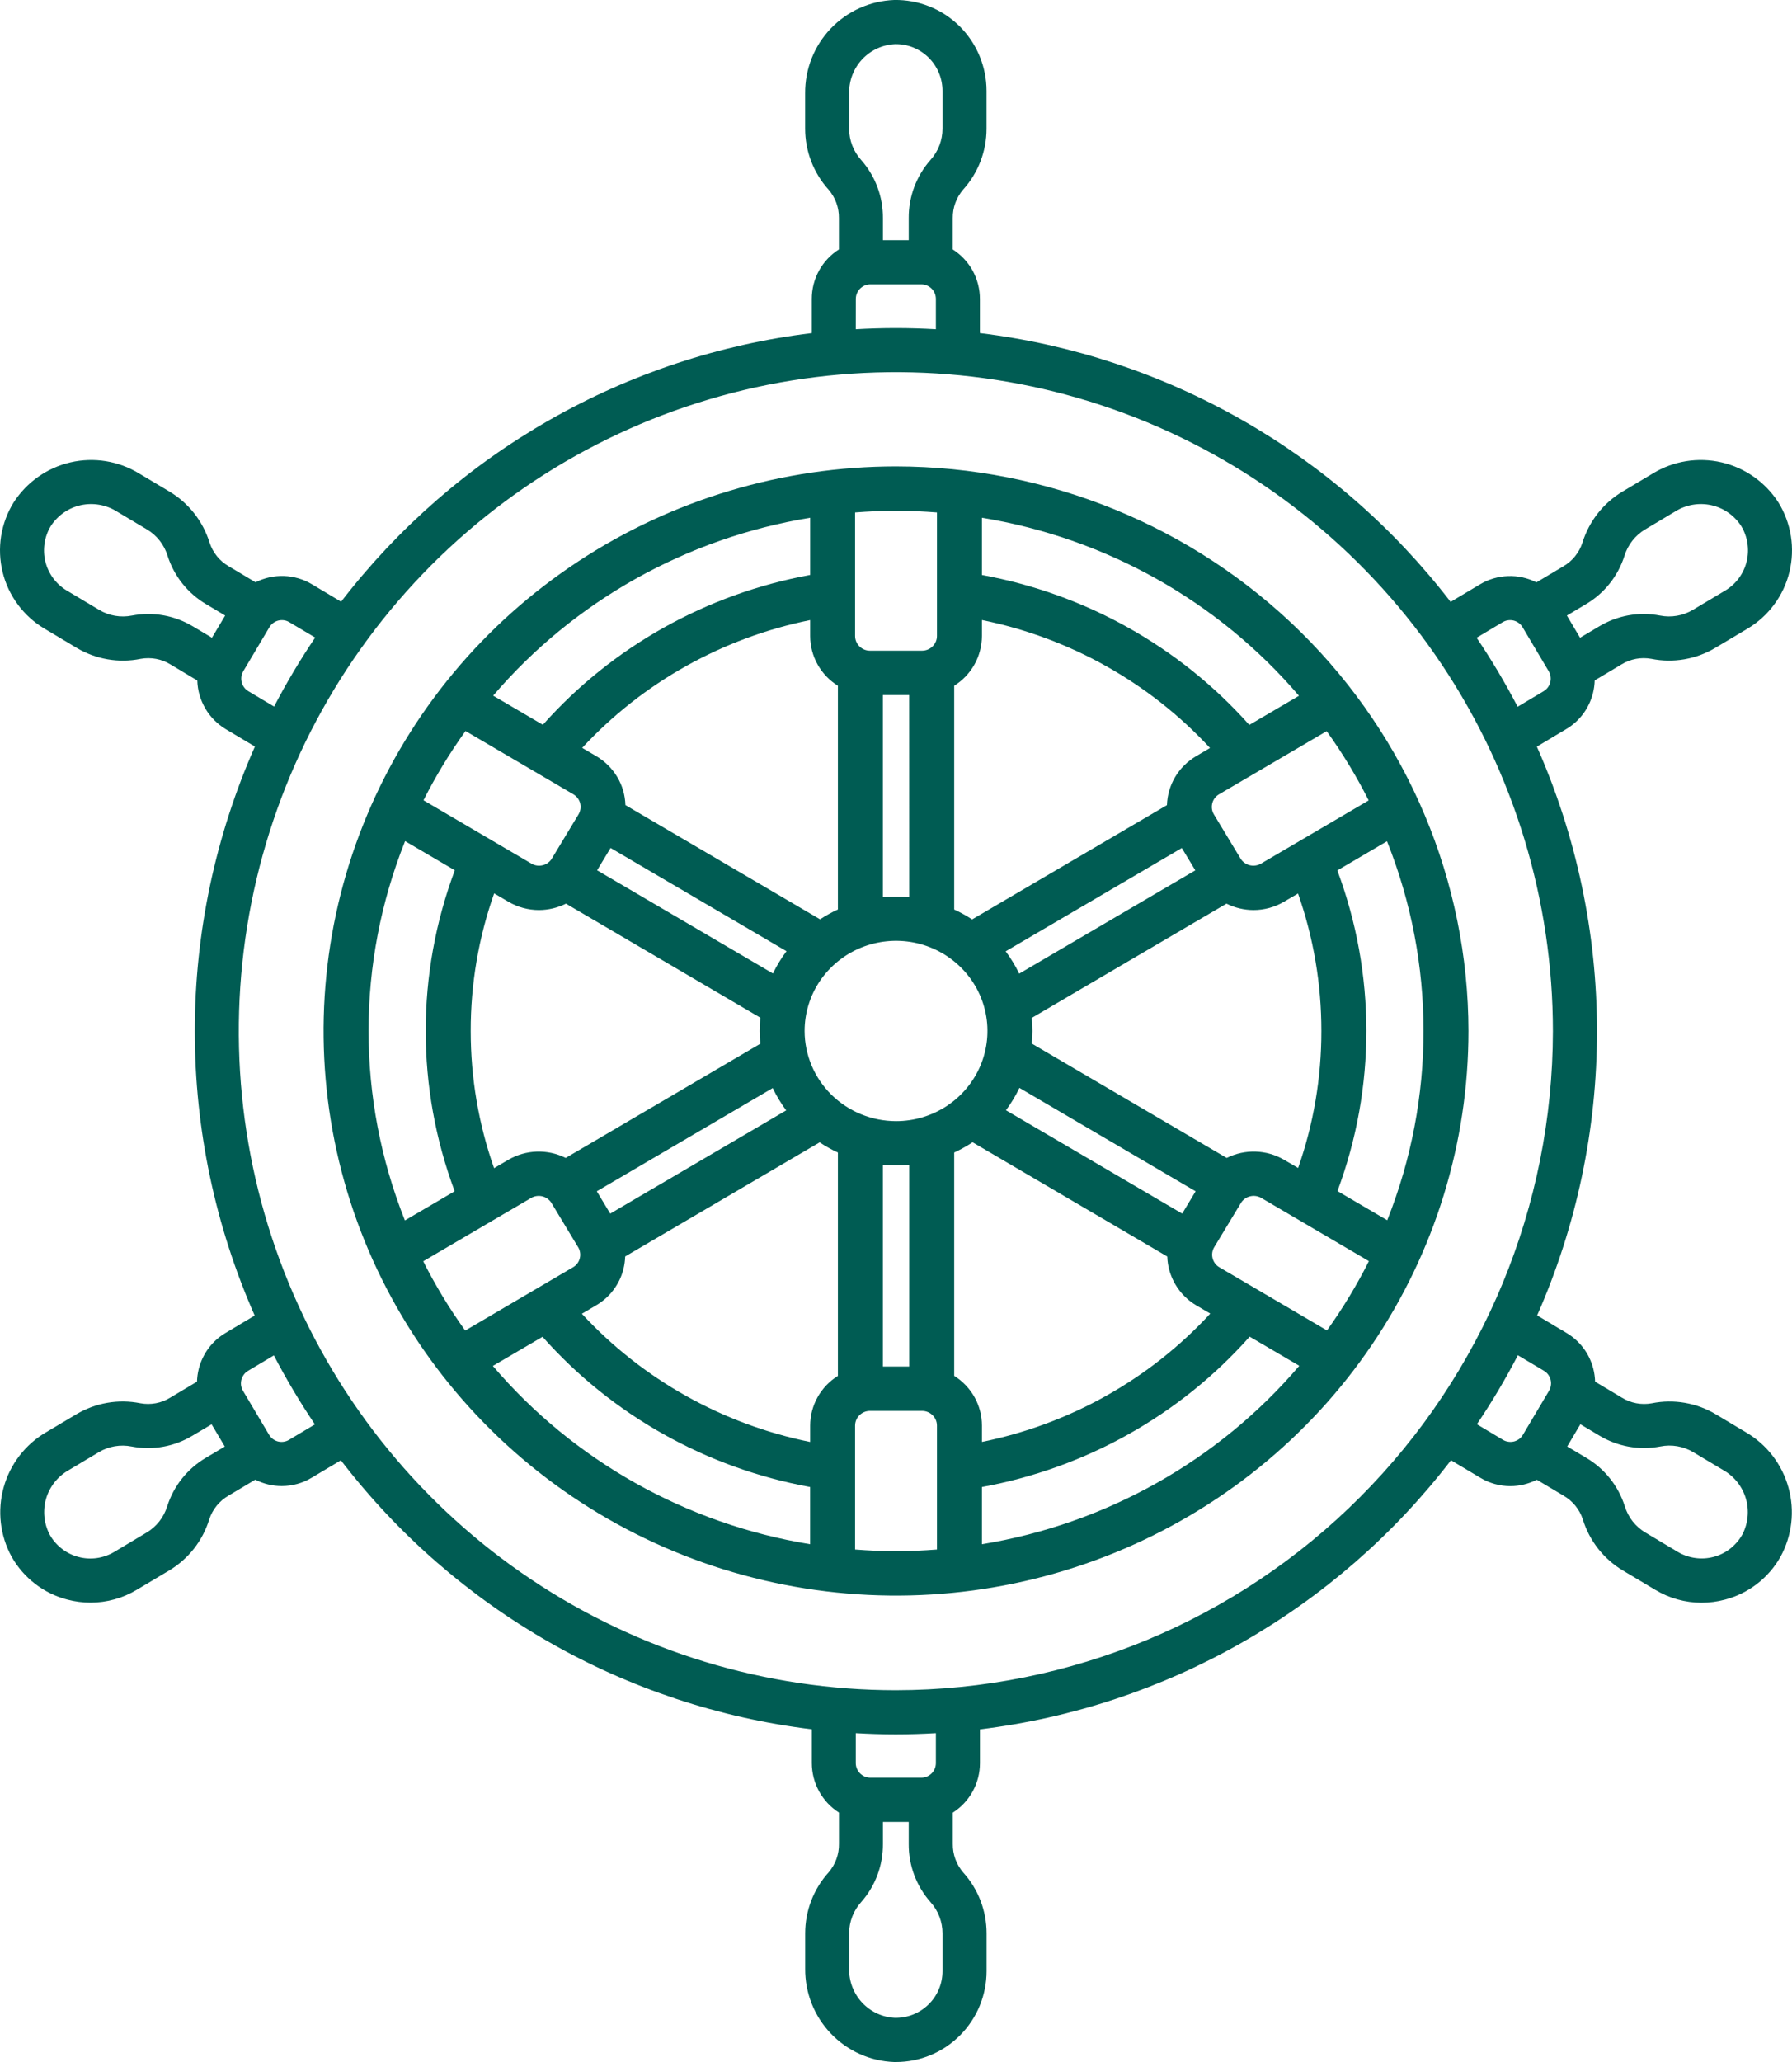
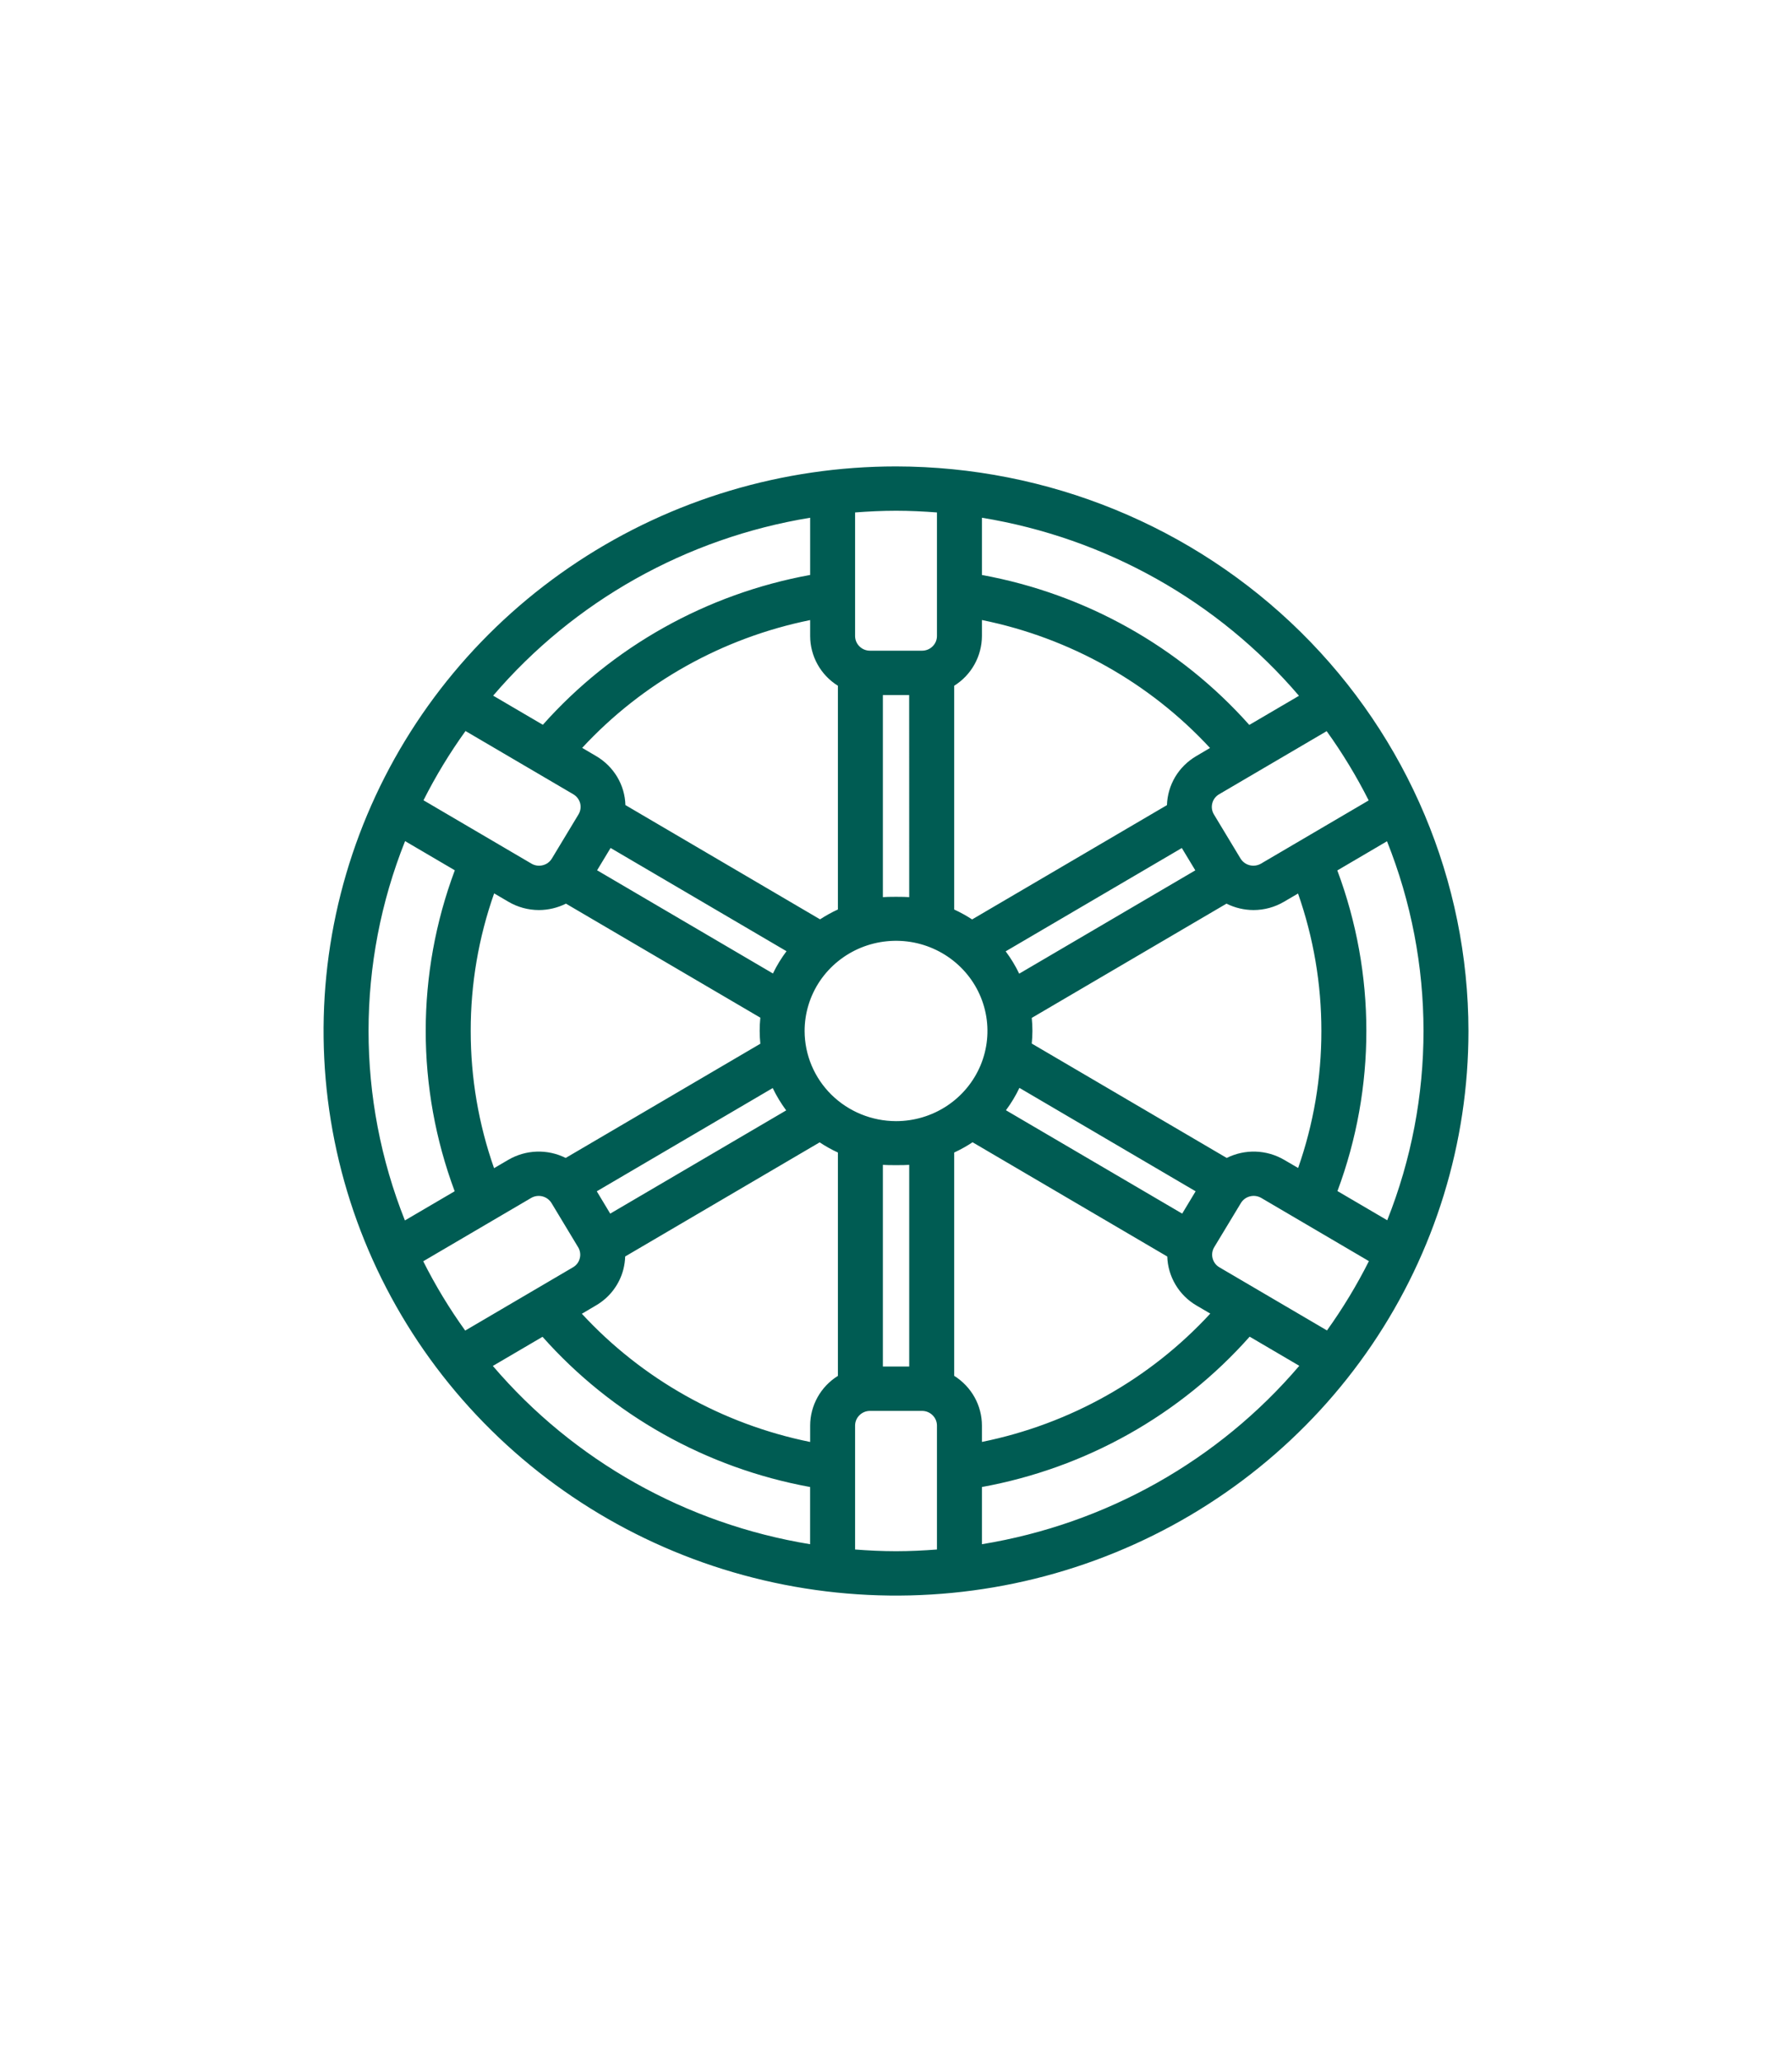
<svg xmlns="http://www.w3.org/2000/svg" width="40" height="46" viewBox="0 0 40 46" fill="none">
-   <path d="M35.557 15.463C35.58 15.37 35.593 15.275 35.596 15.179L36.191 14.824C36.391 14.701 36.629 14.655 36.861 14.698C37.35 14.796 37.859 14.709 38.289 14.452L39.011 14.022C39.242 13.884 39.444 13.701 39.603 13.484C39.763 13.268 39.879 13.021 39.942 12.759C40.006 12.497 40.017 12.225 39.975 11.959C39.932 11.693 39.838 11.437 39.696 11.208C39.405 10.756 38.95 10.436 38.428 10.315C37.905 10.194 37.356 10.282 36.897 10.56L36.219 10.965C35.789 11.221 35.47 11.628 35.322 12.106C35.249 12.33 35.096 12.519 34.892 12.636L34.295 12.992C34.099 12.892 33.881 12.844 33.662 12.852C33.442 12.859 33.228 12.922 33.039 13.034L32.38 13.427C31.113 11.779 29.531 10.4 27.728 9.371C25.924 8.342 23.934 7.682 21.873 7.431V6.669C21.873 6.449 21.817 6.232 21.712 6.039C21.606 5.846 21.453 5.683 21.267 5.565V4.869C21.263 4.633 21.347 4.405 21.501 4.227C21.836 3.855 22.021 3.372 22.021 2.871V2.029C22.021 1.759 21.967 1.492 21.863 1.244C21.759 0.995 21.607 0.77 21.415 0.581C21.223 0.392 20.995 0.243 20.745 0.144C20.495 0.044 20.228 -0.005 19.959 0C19.423 0.02 18.915 0.248 18.544 0.636C18.173 1.024 17.968 1.542 17.972 2.08V2.871C17.972 3.372 18.157 3.855 18.492 4.227C18.646 4.404 18.73 4.633 18.726 4.868V5.564C18.54 5.682 18.387 5.845 18.281 6.038C18.175 6.231 18.12 6.448 18.12 6.668V7.431C16.06 7.681 14.07 8.34 12.267 9.369C10.463 10.398 8.882 11.776 7.614 13.423L6.961 13.033C6.772 12.92 6.557 12.858 6.338 12.85C6.118 12.843 5.9 12.891 5.704 12.99L5.108 12.634C4.904 12.518 4.751 12.329 4.678 12.105C4.53 11.627 4.21 11.221 3.781 10.965L3.103 10.561C2.644 10.282 2.095 10.194 1.572 10.315C1.05 10.436 0.595 10.757 0.304 11.209C0.162 11.438 0.068 11.693 0.025 11.959C-0.017 12.226 -0.006 12.498 0.058 12.76C0.121 13.022 0.237 13.268 0.397 13.485C0.557 13.702 0.758 13.884 0.989 14.022L1.711 14.453C2.141 14.709 2.65 14.797 3.139 14.698C3.371 14.656 3.609 14.701 3.809 14.825L4.404 15.181C4.41 15.401 4.472 15.616 4.584 15.806C4.695 15.997 4.853 16.155 5.042 16.268L5.69 16.654C4.806 18.652 4.348 20.814 4.348 23C4.347 25.187 4.803 27.349 5.685 29.348L5.035 29.736C4.887 29.823 4.758 29.939 4.655 30.077C4.553 30.215 4.478 30.372 4.436 30.54C4.413 30.632 4.4 30.727 4.397 30.823L3.802 31.178C3.602 31.302 3.364 31.347 3.132 31.304C2.642 31.206 2.134 31.294 1.704 31.55L1.026 31.953C0.563 32.224 0.224 32.666 0.081 33.184C-0.063 33.702 0.001 34.256 0.259 34.727C0.391 34.962 0.57 35.168 0.783 35.332C0.996 35.497 1.24 35.616 1.501 35.684C1.671 35.729 1.846 35.752 2.021 35.752C2.384 35.752 2.741 35.653 3.052 35.466L3.774 35.036C4.204 34.78 4.524 34.373 4.671 33.894C4.744 33.67 4.898 33.482 5.101 33.365L5.698 33.009C5.881 33.102 6.083 33.151 6.288 33.151C6.523 33.151 6.753 33.088 6.955 32.967L7.609 32.577C8.876 34.227 10.459 35.607 12.263 36.637C14.068 37.667 16.059 38.327 18.121 38.578V39.332C18.121 39.552 18.177 39.769 18.283 39.962C18.389 40.155 18.541 40.318 18.727 40.436V41.131C18.731 41.367 18.647 41.596 18.493 41.773C18.158 42.145 17.973 42.628 17.973 43.129V43.92C17.969 44.458 18.174 44.976 18.545 45.364C18.916 45.753 19.424 45.981 19.96 46H19.998C20.535 46 21.05 45.786 21.429 45.405C21.809 45.025 22.022 44.509 22.022 43.971V43.13C22.022 42.629 21.837 42.146 21.502 41.774C21.348 41.597 21.264 41.368 21.268 41.133V40.437C21.454 40.319 21.606 40.156 21.712 39.963C21.818 39.77 21.874 39.553 21.874 39.333V38.579C23.936 38.328 25.928 37.668 27.733 36.637C29.538 35.607 31.121 34.226 32.388 32.576L33.047 32.969C33.249 33.09 33.48 33.153 33.715 33.153C33.919 33.152 34.121 33.103 34.304 33.011L34.901 33.366C35.105 33.484 35.258 33.672 35.331 33.896C35.479 34.375 35.798 34.781 36.228 35.037L36.95 35.468C37.262 35.655 37.618 35.754 37.981 35.754C38.157 35.754 38.331 35.731 38.501 35.686C38.762 35.618 39.006 35.498 39.219 35.334C39.433 35.169 39.611 34.964 39.743 34.729C40.001 34.257 40.065 33.704 39.921 33.186C39.778 32.668 39.439 32.226 38.976 31.955L38.298 31.55C37.869 31.294 37.36 31.206 36.87 31.305C36.639 31.347 36.4 31.302 36.2 31.178L35.605 30.823C35.602 30.728 35.589 30.633 35.566 30.54C35.524 30.373 35.45 30.216 35.347 30.078C35.244 29.94 35.115 29.824 34.967 29.736L34.311 29.345C35.193 27.346 35.648 25.185 35.647 23C35.646 20.814 35.189 18.654 34.305 16.656L34.958 16.266C35.106 16.179 35.235 16.063 35.338 15.925C35.44 15.787 35.515 15.63 35.557 15.463ZM35.394 13.482C35.807 13.241 36.116 12.854 36.261 12.397C36.337 12.152 36.501 11.943 36.721 11.811L37.399 11.406C37.636 11.259 37.922 11.21 38.195 11.269C38.468 11.329 38.706 11.493 38.861 11.727C38.934 11.845 38.983 11.976 39.004 12.113C39.026 12.25 39.021 12.39 38.988 12.525C38.955 12.66 38.896 12.787 38.813 12.899C38.731 13.01 38.627 13.104 38.508 13.175L37.786 13.606C37.566 13.737 37.304 13.782 37.053 13.732C36.583 13.641 36.097 13.729 35.688 13.978L35.269 14.227L34.975 13.732L35.394 13.482ZM18.955 2.08C18.949 1.8 19.053 1.529 19.244 1.324C19.435 1.12 19.698 0.998 19.977 0.985C20.115 0.982 20.253 1.007 20.381 1.058C20.51 1.11 20.627 1.186 20.726 1.283C20.825 1.38 20.903 1.496 20.957 1.624C21.01 1.752 21.038 1.89 21.038 2.029V2.871C21.038 3.128 20.943 3.376 20.771 3.567C20.453 3.926 20.28 4.39 20.284 4.869V5.358H19.708V4.869C19.712 4.39 19.539 3.926 19.221 3.568C19.049 3.377 18.954 3.129 18.954 2.871L18.955 2.08ZM19.103 6.669C19.103 6.583 19.137 6.5 19.198 6.439C19.259 6.378 19.341 6.343 19.428 6.343H20.565C20.651 6.343 20.734 6.378 20.795 6.439C20.856 6.5 20.89 6.583 20.89 6.669V7.345C20.594 7.328 20.297 7.319 19.996 7.319C19.696 7.319 19.398 7.328 19.102 7.345L19.103 6.669ZM2.947 13.732C2.696 13.782 2.434 13.738 2.214 13.606L1.492 13.175C1.373 13.104 1.269 13.01 1.187 12.899C1.104 12.787 1.045 12.66 1.012 12.525C0.979 12.391 0.974 12.251 0.996 12.113C1.017 11.976 1.066 11.845 1.139 11.727C1.294 11.493 1.532 11.329 1.805 11.269C2.078 11.21 2.364 11.259 2.601 11.406L3.28 11.811C3.5 11.942 3.664 12.151 3.74 12.397C3.885 12.854 4.194 13.24 4.607 13.482L5.026 13.732L4.731 14.227L4.313 13.978C3.903 13.729 3.417 13.642 2.947 13.732ZM5.544 15.42C5.507 15.398 5.475 15.369 5.45 15.335C5.424 15.301 5.406 15.262 5.395 15.22C5.385 15.179 5.382 15.136 5.388 15.093C5.394 15.051 5.409 15.01 5.431 14.973L6.013 13.993C6.057 13.919 6.128 13.865 6.212 13.844C6.295 13.823 6.384 13.835 6.458 13.88L7.035 14.223C6.7 14.719 6.394 15.232 6.118 15.762L5.544 15.42ZM4.599 32.519C4.186 32.761 3.877 33.147 3.732 33.604C3.656 33.85 3.492 34.059 3.271 34.19L2.55 34.621C2.431 34.692 2.299 34.738 2.161 34.758C2.024 34.777 1.885 34.769 1.751 34.733C1.617 34.698 1.492 34.636 1.382 34.551C1.272 34.467 1.18 34.361 1.112 34.24C0.981 33.993 0.951 33.705 1.028 33.436C1.106 33.167 1.285 32.939 1.528 32.8L2.207 32.395C2.427 32.264 2.688 32.219 2.94 32.27C3.409 32.36 3.896 32.272 4.304 32.023L4.723 31.774L5.018 32.27L4.599 32.519ZM6.451 32.121C6.377 32.165 6.289 32.178 6.205 32.157C6.121 32.135 6.05 32.082 6.006 32.007L5.424 31.027C5.402 30.991 5.388 30.95 5.381 30.907C5.375 30.865 5.378 30.822 5.388 30.78C5.399 30.739 5.417 30.7 5.443 30.666C5.468 30.631 5.501 30.602 5.537 30.581L6.113 30.237C6.389 30.767 6.695 31.281 7.029 31.776L6.451 32.121ZM21.038 43.971C21.038 44.11 21.011 44.248 20.957 44.376C20.904 44.504 20.825 44.62 20.726 44.716C20.627 44.813 20.509 44.89 20.381 44.941C20.252 44.992 20.114 45.017 19.976 45.015C19.697 45.002 19.434 44.88 19.243 44.675C19.053 44.471 18.949 44.2 18.954 43.92V43.13C18.954 42.873 19.049 42.625 19.221 42.434C19.539 42.076 19.712 41.612 19.708 41.133V40.644H20.284V41.133C20.28 41.612 20.453 42.075 20.771 42.434C20.943 42.625 21.038 42.873 21.038 43.13L21.038 43.971ZM20.89 39.332C20.89 39.418 20.856 39.501 20.795 39.562C20.734 39.623 20.651 39.658 20.565 39.658H19.427C19.341 39.658 19.259 39.623 19.198 39.562C19.137 39.501 19.102 39.418 19.102 39.332V38.664C19.398 38.681 19.696 38.691 19.996 38.691C20.297 38.691 20.594 38.681 20.89 38.664L20.89 39.332ZM37.06 32.269C37.311 32.218 37.573 32.263 37.793 32.394L38.471 32.799C38.714 32.938 38.893 33.166 38.971 33.434C39.049 33.703 39.019 33.992 38.888 34.239C38.819 34.36 38.727 34.465 38.618 34.55C38.508 34.635 38.383 34.697 38.249 34.732C38.115 34.767 37.975 34.776 37.838 34.756C37.701 34.737 37.569 34.691 37.45 34.62L36.728 34.189C36.507 34.058 36.343 33.849 36.268 33.603C36.123 33.146 35.814 32.76 35.401 32.518L34.982 32.269L35.276 31.773L35.695 32.023C36.104 32.271 36.59 32.359 37.06 32.269ZM34.463 30.58C34.499 30.602 34.532 30.631 34.557 30.665C34.583 30.7 34.601 30.739 34.612 30.78C34.622 30.822 34.625 30.865 34.618 30.907C34.612 30.949 34.598 30.99 34.576 31.027L33.994 32.007C33.973 32.044 33.944 32.076 33.91 32.102C33.875 32.127 33.837 32.146 33.795 32.157C33.754 32.167 33.711 32.169 33.668 32.163C33.626 32.157 33.585 32.143 33.549 32.121L32.966 31.773C33.3 31.278 33.606 30.764 33.881 30.234L34.463 30.58ZM19.997 37.706C17.096 37.706 14.26 36.844 11.848 35.229C9.436 33.613 7.557 31.317 6.447 28.631C5.337 25.944 5.046 22.988 5.612 20.136C6.178 17.285 7.575 14.665 9.626 12.609C11.677 10.553 14.29 9.153 17.135 8.585C19.98 8.018 22.929 8.309 25.609 9.422C28.289 10.535 30.58 12.419 32.191 14.837C33.803 17.255 34.663 20.097 34.663 23.005C34.658 26.902 33.112 30.639 30.362 33.395C27.613 36.152 23.885 37.702 19.997 37.706ZM34.604 15.22C34.594 15.262 34.575 15.301 34.55 15.335C34.524 15.369 34.492 15.398 34.456 15.42L33.876 15.766C33.6 15.236 33.294 14.722 32.96 14.227L33.542 13.88C33.616 13.836 33.704 13.823 33.788 13.844C33.872 13.866 33.943 13.919 33.987 13.994L34.569 14.974C34.591 15.011 34.605 15.051 34.611 15.094C34.617 15.136 34.615 15.179 34.604 15.22Z" fill="#005C53" />
-   <path d="M20.001 10.405C17.473 10.405 15.003 11.143 12.902 12.527C10.8 13.911 9.162 15.879 8.195 18.18C7.228 20.481 6.975 23.014 7.468 25.457C7.961 27.9 9.178 30.145 10.965 31.906C12.752 33.668 15.029 34.867 17.508 35.353C19.986 35.839 22.555 35.59 24.89 34.636C27.225 33.683 29.221 32.069 30.625 29.998C32.029 27.926 32.778 25.491 32.778 23C32.774 19.661 31.427 16.459 29.032 14.098C26.636 11.737 23.388 10.409 20.001 10.405ZM28.995 15.522L27.886 16.172C26.334 14.428 24.232 13.25 21.918 12.827V11.55C24.681 12.002 27.191 13.411 28.995 15.522ZM30.551 17.856L28.146 19.267C28.07 19.311 27.979 19.323 27.894 19.302C27.809 19.28 27.736 19.227 27.69 19.152L27.096 18.168C27.051 18.093 27.038 18.004 27.06 17.92C27.081 17.835 27.136 17.763 27.212 17.719L29.613 16.311C29.966 16.801 30.279 17.318 30.551 17.856ZM29.495 23C29.496 24.04 29.321 25.073 28.976 26.056L28.666 25.875C28.473 25.762 28.254 25.698 28.03 25.691C27.805 25.683 27.583 25.732 27.382 25.832L23.03 23.28C23.039 23.187 23.045 23.094 23.045 23C23.045 22.901 23.04 22.804 23.03 22.708L27.377 20.159C27.564 20.252 27.77 20.301 27.979 20.302C28.219 20.302 28.454 20.238 28.66 20.117L28.974 19.933C29.32 20.919 29.496 21.956 29.495 23ZM29.62 29.68L27.219 28.272C27.143 28.228 27.089 28.156 27.067 28.071C27.045 27.987 27.058 27.898 27.103 27.823L27.698 26.839C27.743 26.764 27.816 26.71 27.901 26.689C27.987 26.667 28.077 26.68 28.153 26.724L30.556 28.134C30.285 28.672 29.972 29.189 29.62 29.68ZM9.447 28.137L11.855 26.725C11.931 26.68 12.022 26.668 12.107 26.689C12.193 26.711 12.266 26.765 12.311 26.839L12.905 27.824C12.928 27.861 12.942 27.902 12.948 27.944C12.955 27.987 12.952 28.03 12.941 28.072C12.931 28.113 12.912 28.153 12.886 28.187C12.86 28.221 12.827 28.25 12.789 28.272L10.384 29.683C10.031 29.193 9.718 28.676 9.447 28.137ZM10.507 23C10.505 21.955 10.682 20.917 11.03 19.93L11.349 20.117C11.555 20.238 11.791 20.302 12.031 20.302C12.24 20.301 12.446 20.252 12.633 20.159L16.972 22.703C16.962 22.801 16.957 22.9 16.957 23C16.957 23.096 16.963 23.19 16.972 23.284L12.627 25.832C12.427 25.732 12.204 25.683 11.98 25.691C11.755 25.698 11.537 25.762 11.344 25.875L11.028 26.06C10.682 25.076 10.506 24.041 10.507 23ZM10.391 16.308L12.797 17.719C12.873 17.764 12.928 17.836 12.95 17.92C12.971 18.004 12.958 18.093 12.913 18.168L12.319 19.152C12.274 19.227 12.201 19.281 12.115 19.302C12.03 19.324 11.939 19.311 11.864 19.267L9.453 17.853C9.724 17.315 10.038 16.798 10.391 16.308ZM26.388 27.074L22.454 24.768C22.571 24.611 22.671 24.445 22.755 24.269L26.688 26.576L26.388 27.074ZM13.621 27.074L13.321 26.576L17.248 24.273C17.332 24.448 17.433 24.615 17.549 24.771L13.621 27.074ZM13.629 18.917L17.556 21.22C17.439 21.376 17.337 21.542 17.253 21.717L13.328 19.415L13.629 18.917ZM17.96 23C17.96 22.602 18.079 22.213 18.303 21.882C18.528 21.551 18.846 21.294 19.219 21.141C19.592 20.989 20.002 20.949 20.398 21.026C20.794 21.104 21.158 21.296 21.443 21.577C21.729 21.858 21.923 22.216 22.002 22.607C22.081 22.997 22.04 23.401 21.886 23.769C21.731 24.136 21.47 24.451 21.134 24.672C20.799 24.893 20.404 25.011 20.001 25.011C19.46 25.01 18.941 24.798 18.558 24.421C18.176 24.044 17.961 23.533 17.96 23ZM22.448 21.223L26.38 18.918L26.681 19.416L22.75 21.721C22.666 21.546 22.565 21.379 22.448 21.223ZM26.699 16.869C26.506 16.983 26.345 17.142 26.231 17.333C26.118 17.524 26.055 17.74 26.048 17.961L21.699 20.511C21.572 20.428 21.438 20.354 21.299 20.29V15.298C21.488 15.18 21.644 15.016 21.752 14.822C21.86 14.628 21.917 14.41 21.918 14.189V13.832C23.878 14.229 25.66 15.229 27.009 16.686L26.699 16.869ZM20.295 20.014C20.198 20.004 19.803 20.004 19.707 20.014V15.506H20.294L20.295 20.014ZM18.703 15.298V20.289C18.565 20.352 18.432 20.426 18.305 20.509L13.96 17.96C13.954 17.739 13.891 17.523 13.777 17.332C13.663 17.142 13.502 16.982 13.31 16.869L12.995 16.684C14.343 15.228 16.125 14.23 18.084 13.833V14.189C18.084 14.41 18.141 14.628 18.249 14.822C18.357 15.016 18.513 15.18 18.703 15.298ZM13.303 29.122C13.454 29.034 13.586 28.918 13.691 28.779C13.796 28.64 13.872 28.483 13.915 28.315C13.938 28.222 13.952 28.126 13.955 28.03L18.296 25.484C18.425 25.57 18.561 25.646 18.703 25.711V30.694C18.513 30.812 18.357 30.976 18.249 31.17C18.141 31.364 18.084 31.582 18.084 31.803V32.168C16.121 31.77 14.337 30.768 12.988 29.308L13.303 29.122ZM19.707 25.986C19.803 25.995 20.198 25.995 20.295 25.986V30.485H19.707V25.986ZM21.299 30.693V25.711C21.441 25.645 21.578 25.569 21.709 25.482L26.055 28.031C26.062 28.252 26.125 28.468 26.239 28.659C26.352 28.85 26.513 29.01 26.706 29.123L27.015 29.304C25.667 30.767 23.882 31.769 21.918 32.167V31.802C21.918 31.581 21.861 31.363 21.753 31.169C21.644 30.975 21.488 30.811 21.299 30.693ZM20.914 11.432V14.189C20.914 14.276 20.879 14.359 20.816 14.42C20.754 14.482 20.67 14.516 20.581 14.516H19.419C19.331 14.516 19.247 14.482 19.185 14.42C19.122 14.359 19.087 14.276 19.087 14.189V11.432C19.389 11.409 19.693 11.394 20.001 11.394C20.308 11.394 20.612 11.409 20.914 11.432ZM18.084 11.55V12.826C15.77 13.249 13.668 14.426 12.117 16.169L11.008 15.519C12.813 13.409 15.321 12.002 18.084 11.55ZM9.042 18.764L10.152 19.415C9.287 21.725 9.286 24.264 10.149 26.575L9.038 27.226C7.955 24.506 7.956 21.483 9.042 18.764ZM11.001 30.472L12.11 29.822C13.662 31.569 15.767 32.75 18.083 33.173V34.449C15.318 33.997 12.806 32.587 11.001 30.472ZM19.087 34.567V31.802C19.087 31.715 19.122 31.632 19.185 31.571C19.247 31.509 19.331 31.475 19.419 31.475H20.581C20.67 31.475 20.754 31.509 20.816 31.571C20.879 31.632 20.914 31.715 20.914 31.802V34.567C20.612 34.59 20.308 34.605 20 34.605C19.692 34.605 19.389 34.59 19.087 34.567ZM21.918 34.449V33.173C24.236 32.75 26.342 31.569 27.894 29.819L29.002 30.469C27.197 32.585 24.685 33.997 21.918 34.449ZM30.965 27.222L29.854 26.571C30.715 24.262 30.714 21.726 29.851 19.418L30.96 18.767C32.045 21.484 32.046 24.504 30.965 27.222Z" fill="#005C53" />
+   <path d="M20.001 10.405C17.473 10.405 15.003 11.143 12.902 12.527C10.8 13.911 9.162 15.879 8.195 18.18C7.228 20.481 6.975 23.014 7.468 25.457C7.961 27.9 9.178 30.145 10.965 31.906C12.752 33.668 15.029 34.867 17.508 35.353C19.986 35.839 22.555 35.59 24.89 34.636C27.225 33.683 29.221 32.069 30.625 29.998C32.029 27.926 32.778 25.491 32.778 23C32.774 19.661 31.427 16.459 29.032 14.098C26.636 11.737 23.388 10.409 20.001 10.405ZM28.995 15.522L27.886 16.172C26.334 14.428 24.232 13.25 21.918 12.827V11.55C24.681 12.002 27.191 13.411 28.995 15.522ZM30.551 17.856L28.146 19.267C28.07 19.311 27.979 19.323 27.894 19.302C27.809 19.28 27.736 19.227 27.69 19.152L27.096 18.168C27.051 18.093 27.038 18.004 27.06 17.92C27.081 17.835 27.136 17.763 27.212 17.719L29.613 16.311C29.966 16.801 30.279 17.318 30.551 17.856ZM29.495 23C29.496 24.04 29.321 25.073 28.976 26.056L28.666 25.875C28.473 25.762 28.254 25.698 28.03 25.691C27.805 25.683 27.583 25.732 27.382 25.832L23.03 23.28C23.039 23.187 23.045 23.094 23.045 23C23.045 22.901 23.04 22.804 23.03 22.708L27.377 20.159C27.564 20.252 27.77 20.301 27.979 20.302C28.219 20.302 28.454 20.238 28.66 20.117L28.974 19.933C29.32 20.919 29.496 21.956 29.495 23ZM29.62 29.68L27.219 28.272C27.143 28.228 27.089 28.156 27.067 28.071C27.045 27.987 27.058 27.898 27.103 27.823L27.698 26.839C27.743 26.764 27.816 26.71 27.901 26.689C27.987 26.667 28.077 26.68 28.153 26.724L30.556 28.134C30.285 28.672 29.972 29.189 29.62 29.68ZM9.447 28.137L11.855 26.725C11.931 26.68 12.022 26.668 12.107 26.689C12.193 26.711 12.266 26.765 12.311 26.839L12.905 27.824C12.928 27.861 12.942 27.902 12.948 27.944C12.955 27.987 12.952 28.03 12.941 28.072C12.931 28.113 12.912 28.153 12.886 28.187C12.86 28.221 12.827 28.25 12.789 28.272L10.384 29.683C10.031 29.193 9.718 28.676 9.447 28.137ZM10.507 23C10.505 21.955 10.682 20.917 11.03 19.93L11.349 20.117C11.555 20.238 11.791 20.302 12.031 20.302C12.24 20.301 12.446 20.252 12.633 20.159L16.972 22.703C16.962 22.801 16.957 22.9 16.957 23C16.957 23.096 16.963 23.19 16.972 23.284L12.627 25.832C12.427 25.732 12.204 25.683 11.98 25.691C11.755 25.698 11.537 25.762 11.344 25.875L11.028 26.06C10.682 25.076 10.506 24.041 10.507 23ZM10.391 16.308L12.797 17.719C12.873 17.764 12.928 17.836 12.95 17.92C12.971 18.004 12.958 18.093 12.913 18.168L12.319 19.152C12.274 19.227 12.201 19.281 12.115 19.302C12.03 19.324 11.939 19.311 11.864 19.267L9.453 17.853C9.724 17.315 10.038 16.798 10.391 16.308ZM26.388 27.074L22.454 24.768C22.571 24.611 22.671 24.445 22.755 24.269L26.688 26.576L26.388 27.074ZM13.621 27.074L13.321 26.576L17.248 24.273C17.332 24.448 17.433 24.615 17.549 24.771L13.621 27.074M13.629 18.917L17.556 21.22C17.439 21.376 17.337 21.542 17.253 21.717L13.328 19.415L13.629 18.917ZM17.96 23C17.96 22.602 18.079 22.213 18.303 21.882C18.528 21.551 18.846 21.294 19.219 21.141C19.592 20.989 20.002 20.949 20.398 21.026C20.794 21.104 21.158 21.296 21.443 21.577C21.729 21.858 21.923 22.216 22.002 22.607C22.081 22.997 22.04 23.401 21.886 23.769C21.731 24.136 21.47 24.451 21.134 24.672C20.799 24.893 20.404 25.011 20.001 25.011C19.46 25.01 18.941 24.798 18.558 24.421C18.176 24.044 17.961 23.533 17.96 23ZM22.448 21.223L26.38 18.918L26.681 19.416L22.75 21.721C22.666 21.546 22.565 21.379 22.448 21.223ZM26.699 16.869C26.506 16.983 26.345 17.142 26.231 17.333C26.118 17.524 26.055 17.74 26.048 17.961L21.699 20.511C21.572 20.428 21.438 20.354 21.299 20.29V15.298C21.488 15.18 21.644 15.016 21.752 14.822C21.86 14.628 21.917 14.41 21.918 14.189V13.832C23.878 14.229 25.66 15.229 27.009 16.686L26.699 16.869ZM20.295 20.014C20.198 20.004 19.803 20.004 19.707 20.014V15.506H20.294L20.295 20.014ZM18.703 15.298V20.289C18.565 20.352 18.432 20.426 18.305 20.509L13.96 17.96C13.954 17.739 13.891 17.523 13.777 17.332C13.663 17.142 13.502 16.982 13.31 16.869L12.995 16.684C14.343 15.228 16.125 14.23 18.084 13.833V14.189C18.084 14.41 18.141 14.628 18.249 14.822C18.357 15.016 18.513 15.18 18.703 15.298ZM13.303 29.122C13.454 29.034 13.586 28.918 13.691 28.779C13.796 28.64 13.872 28.483 13.915 28.315C13.938 28.222 13.952 28.126 13.955 28.03L18.296 25.484C18.425 25.57 18.561 25.646 18.703 25.711V30.694C18.513 30.812 18.357 30.976 18.249 31.17C18.141 31.364 18.084 31.582 18.084 31.803V32.168C16.121 31.77 14.337 30.768 12.988 29.308L13.303 29.122ZM19.707 25.986C19.803 25.995 20.198 25.995 20.295 25.986V30.485H19.707V25.986ZM21.299 30.693V25.711C21.441 25.645 21.578 25.569 21.709 25.482L26.055 28.031C26.062 28.252 26.125 28.468 26.239 28.659C26.352 28.85 26.513 29.01 26.706 29.123L27.015 29.304C25.667 30.767 23.882 31.769 21.918 32.167V31.802C21.918 31.581 21.861 31.363 21.753 31.169C21.644 30.975 21.488 30.811 21.299 30.693ZM20.914 11.432V14.189C20.914 14.276 20.879 14.359 20.816 14.42C20.754 14.482 20.67 14.516 20.581 14.516H19.419C19.331 14.516 19.247 14.482 19.185 14.42C19.122 14.359 19.087 14.276 19.087 14.189V11.432C19.389 11.409 19.693 11.394 20.001 11.394C20.308 11.394 20.612 11.409 20.914 11.432ZM18.084 11.55V12.826C15.77 13.249 13.668 14.426 12.117 16.169L11.008 15.519C12.813 13.409 15.321 12.002 18.084 11.55ZM9.042 18.764L10.152 19.415C9.287 21.725 9.286 24.264 10.149 26.575L9.038 27.226C7.955 24.506 7.956 21.483 9.042 18.764ZM11.001 30.472L12.11 29.822C13.662 31.569 15.767 32.75 18.083 33.173V34.449C15.318 33.997 12.806 32.587 11.001 30.472ZM19.087 34.567V31.802C19.087 31.715 19.122 31.632 19.185 31.571C19.247 31.509 19.331 31.475 19.419 31.475H20.581C20.67 31.475 20.754 31.509 20.816 31.571C20.879 31.632 20.914 31.715 20.914 31.802V34.567C20.612 34.59 20.308 34.605 20 34.605C19.692 34.605 19.389 34.59 19.087 34.567ZM21.918 34.449V33.173C24.236 32.75 26.342 31.569 27.894 29.819L29.002 30.469C27.197 32.585 24.685 33.997 21.918 34.449ZM30.965 27.222L29.854 26.571C30.715 24.262 30.714 21.726 29.851 19.418L30.96 18.767C32.045 21.484 32.046 24.504 30.965 27.222Z" fill="#005C53" />
</svg>